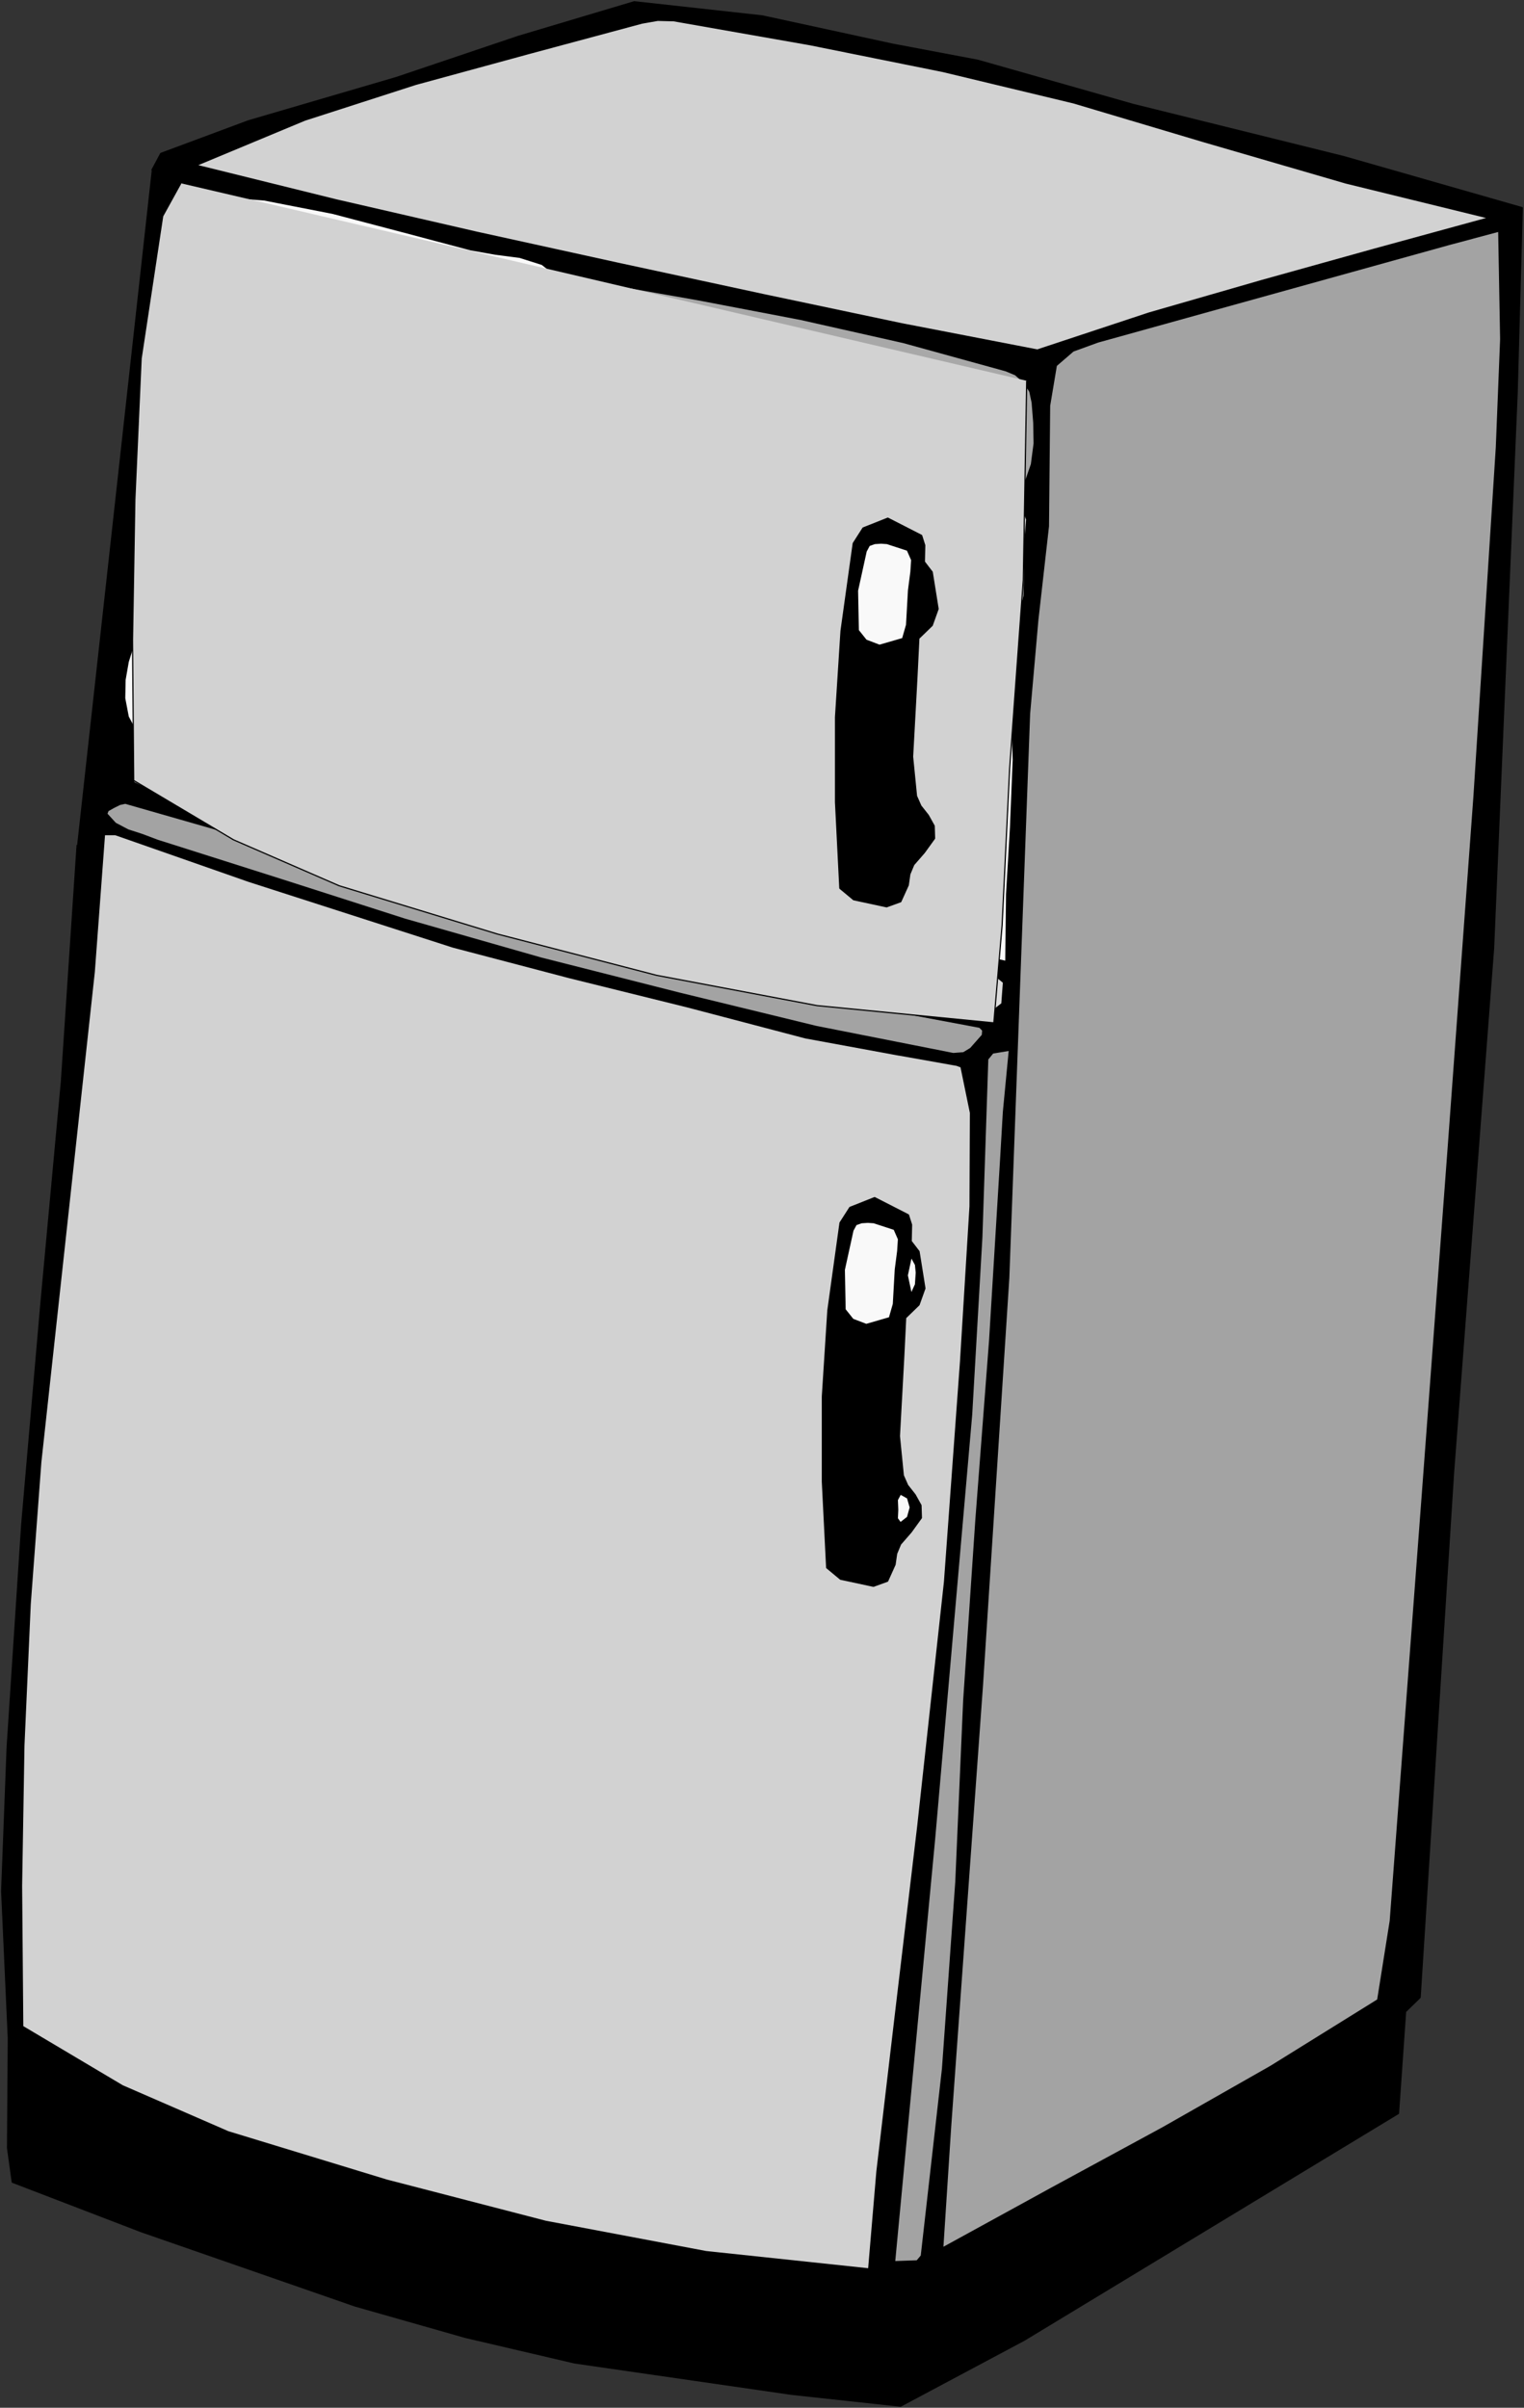
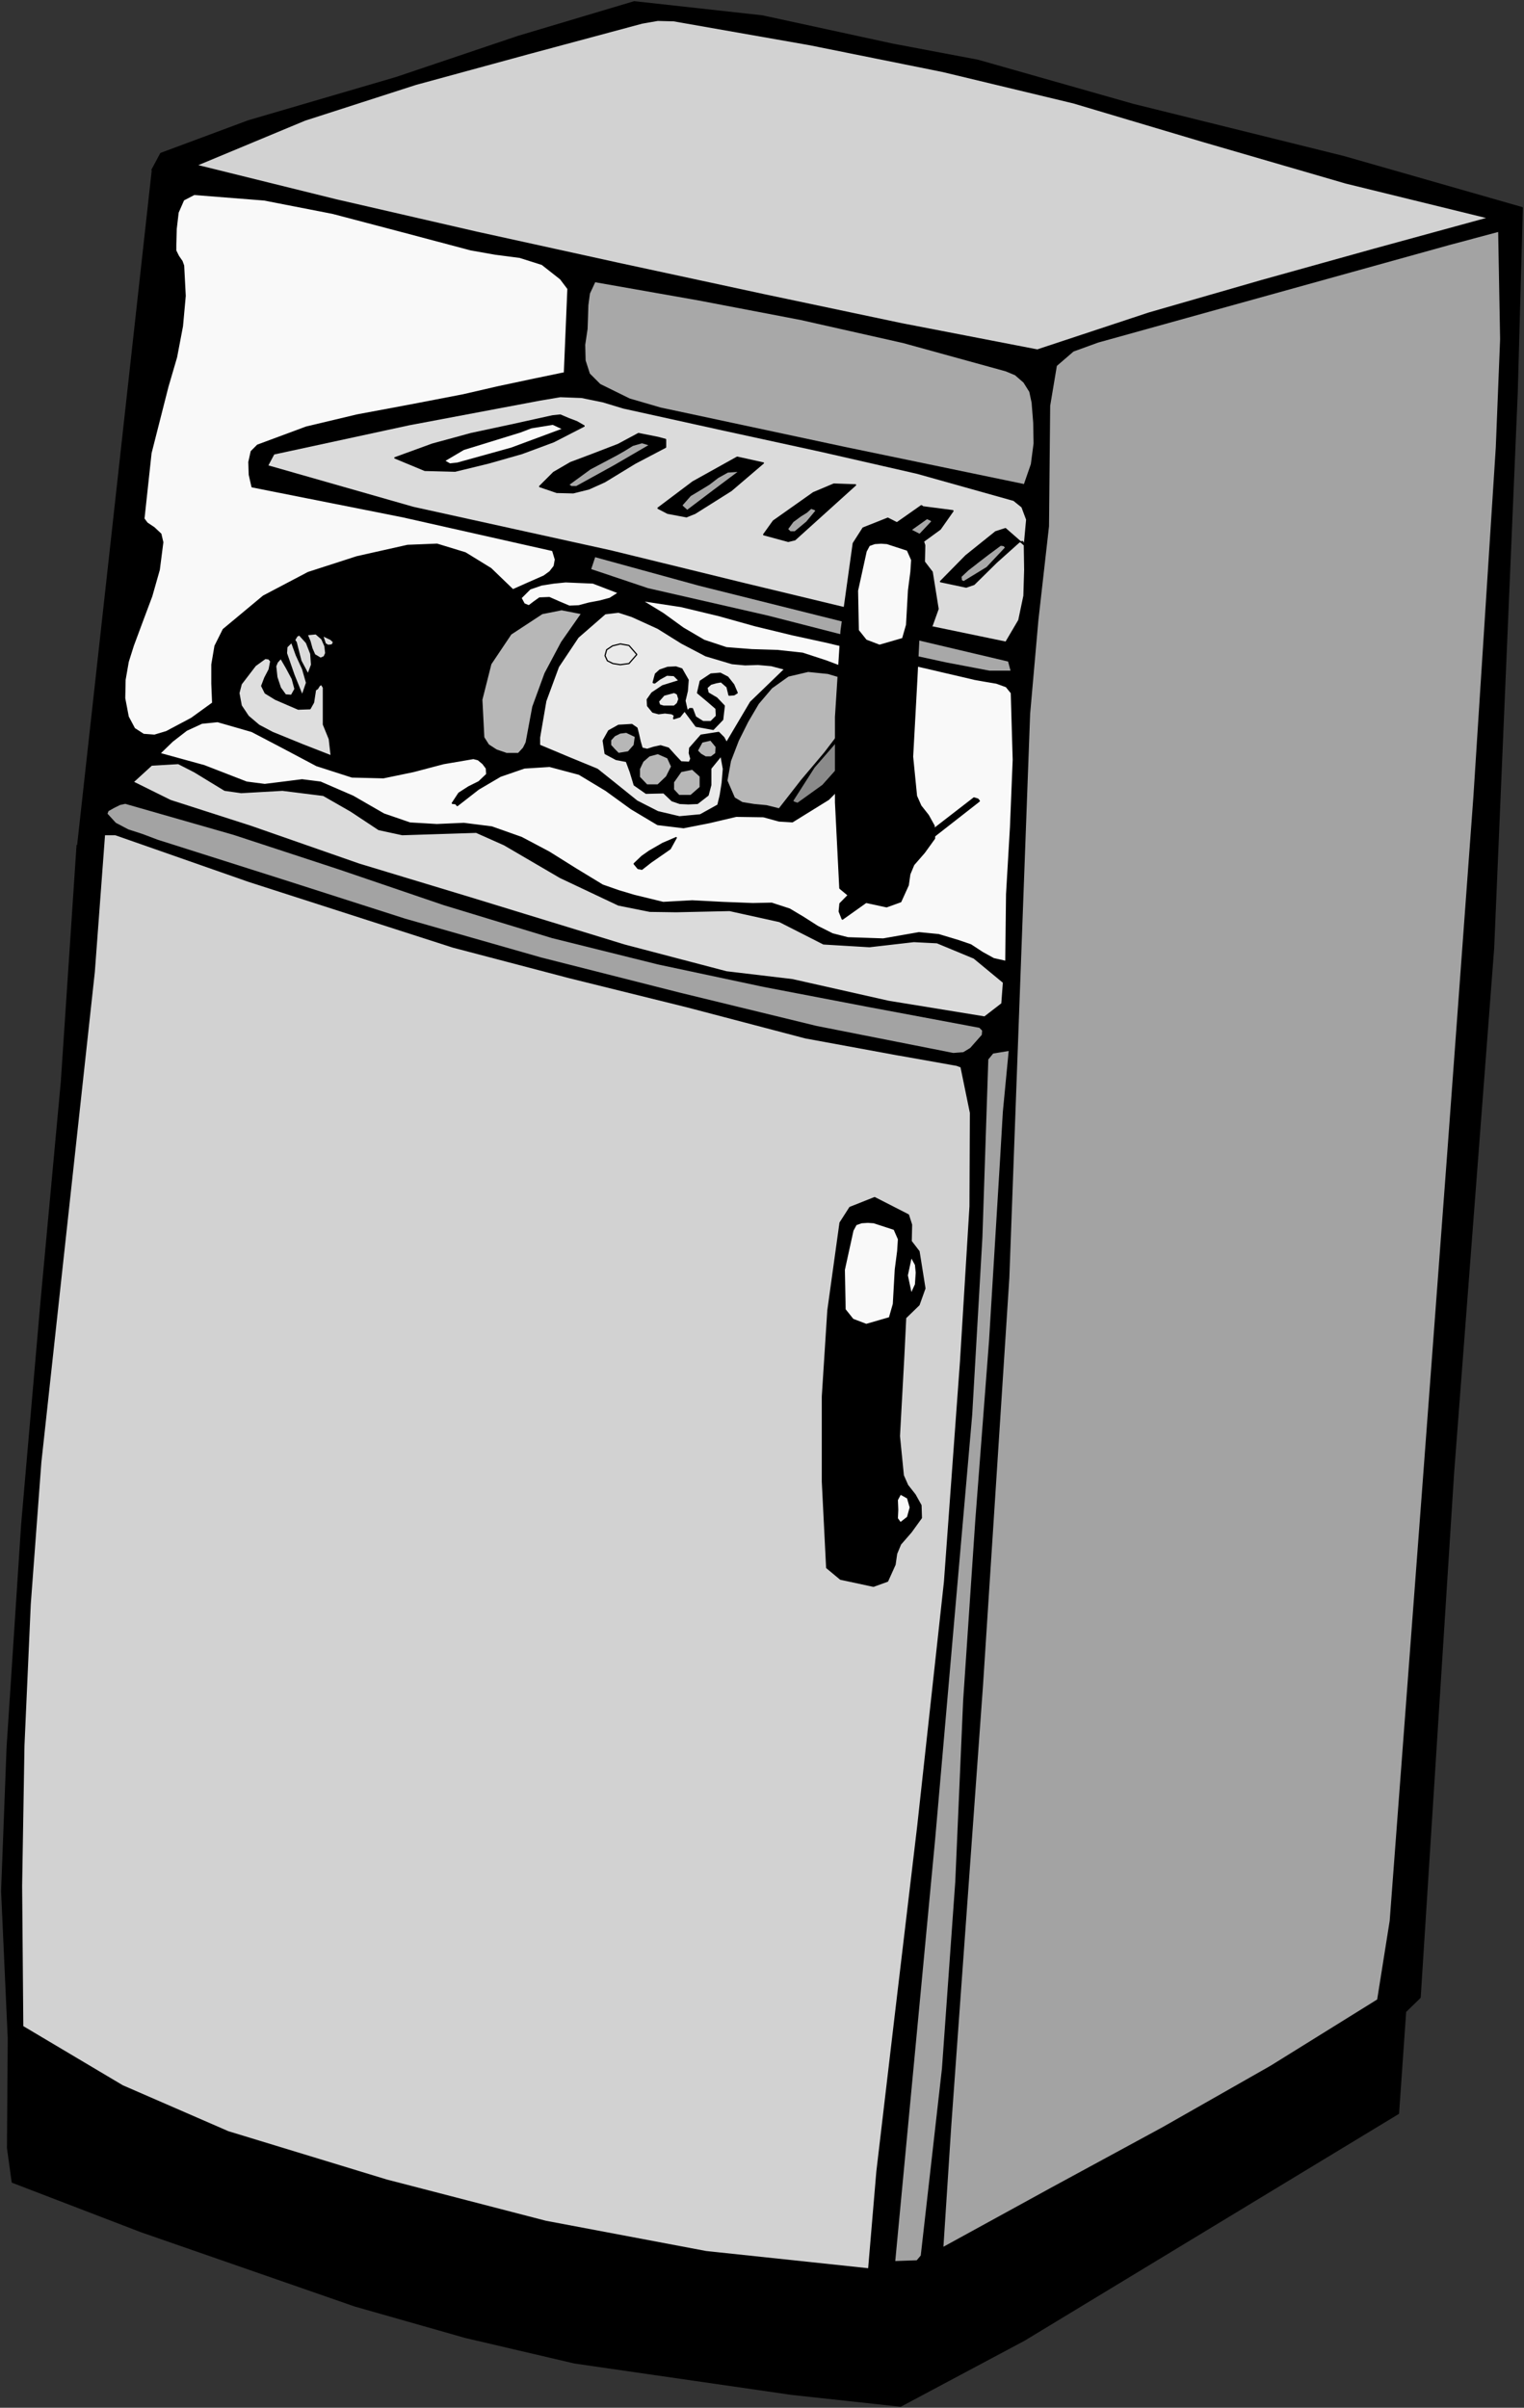
<svg xmlns="http://www.w3.org/2000/svg" xmlns:ns1="http://sodipodi.sourceforge.net/DTD/sodipodi-0.dtd" xmlns:ns2="http://www.inkscape.org/namespaces/inkscape" id="svg4791" ns1:docname="refridgerator.svg" viewBox="0 0 56.549 89.339" version="1.1" ns2:version="0.47 r22583">
  <rect x="0" y="0" width="56.549" height="89.339" fill="#333333" stroke="none" />
  <ns1:namedview id="base" bordercolor="#666666" ns2:pageshadow="2" ns2:window-y="512" pagecolor="#ffffff" ns2:window-height="484" ns2:window-maximized="0" ns2:zoom="0.35" ns2:window-x="2105" showgrid="false" borderopacity="1.0" ns2:current-layer="layer1" ns2:cx="28.27432" ns2:cy="-183.90205" ns2:window-width="613" ns2:pageopacity="0.0" ns2:document-units="px" />
  <g id="layer1" ns2:label="Layer 1" ns2:groupmode="layer" transform="translate(-346.73 -487.69)">
    <path id="path3371" style="stroke-linejoin:bevel;stroke:#000000;stroke-width:.044;fill:#000000" d="m352.36 494.01 0.336-0.627 3.251-1.21 5.481-1.604 4.535-1.53 4.301-1.284 4.753 0.525 4.84 1.05 3.164 0.598 5.745 1.633 7.829 1.94 6.62 1.895-0.19 6.867-0.875 20.615-1.486 19.464-1.24 19.465-0.539 0.525-0.263 3.776-13.88 8.411-4.593 2.45-4.039-0.438-8.062-1.166-4.054-0.948-4.096-1.166-7.931-2.756-4.782-1.836-0.175-1.269 0.029-4.067-0.247-5.468 0.204-5.336 0.54-8.268 0.714-8.223 0.759-8.209 0.583-8.776" />
    <path id="path3373" style="stroke-linejoin:bevel;stroke:#000000;stroke-width:.044;fill:#d2d2d2" d="m371.72 488.46-0.584-0.015-0.583 0.102-4.229 1.137-4.169 1.137-4.112 1.326-4.024 1.676 5.19 1.284 5.191 1.195 5.249 1.153 5.409 1.166 5.117 1.079 5.045 0.976 4.14-1.37 4.199-1.21 4.185-1.166 4.214-1.153-5.293-1.298-5.264-1.531-4.84-1.442-4.855-1.166-4.929-0.993-5.059-0.889z" />
    <path id="path3375" style="stroke-linejoin:bevel;stroke:#000000;stroke-width:.044;fill:#a3a3a3" d="m387.47 500.38-0.919 0.335-0.626 0.54-0.249 1.488-0.044 4.475-0.394 3.485-0.306 3.47-0.772 20.936-0.976 15.105-1.181 16.388-0.291 4.491 4.067-2.231 4.082-2.216 4.024-2.289 3.966-2.464 0.466-2.931 1.195-15.891 0.963-12.904 0.948-12.918 0.831-12.961 0.16-4.01-0.072-4.009-1.851 0.495-13.02 3.616z" />
    <path id="path3377" style="stroke-linejoin:bevel;stroke:#000000;stroke-width:.044;fill:#a8a8a8" d="m368.51 499.9-0.087 0.584 0.015 0.583 0.16 0.496 0.394 0.394 1.094 0.539 1.151 0.336 6.824 1.458 6.678 1.385 0.263-0.759 0.101-0.772-0.014-0.772-0.059-0.744-0.087-0.407-0.219-0.35-0.32-0.278-0.35-0.146-3.806-1.049-3.82-0.86-3.819-0.73-3.806-0.67-0.204 0.438-0.059 0.438-0.014 0.451-0.015 0.438z" />
    <path id="path3379" style="stroke-linejoin:bevel;stroke:#000000;stroke-width:.044;fill:#f9f9f9" d="m364.2 496.96-2.58-0.685-2.551-0.671-2.538-0.495-2.595-0.205-0.394 0.205-0.204 0.466-0.072 0.613-0.015 0.583v0.219l0.102 0.205 0.131 0.189 0.058 0.161 0.059 1.123-0.102 1.123-0.219 1.151-0.32 1.094-0.627 2.464-0.263 2.435 0.118 0.16 0.261 0.175 0.249 0.234 0.072 0.306-0.131 1.02-0.278 0.978-0.349 0.932-0.336 0.904-0.189 0.599-0.117 0.67-0.014 0.685 0.131 0.686 0.233 0.438 0.336 0.217 0.407 0.03 0.438-0.131 0.934-0.496 0.786-0.569-0.029-0.714v-0.715l0.116-0.685 0.306-0.613 1.488-1.239 1.663-0.875 1.808-0.584 1.881-0.422 1.093-0.044 1.05 0.321 0.948 0.583 0.816 0.787 0.555-0.247 0.598-0.263 0.219-0.16 0.16-0.205 0.044-0.247-0.101-0.335-5.57-1.254-5.584-1.109-0.102-0.451-0.015-0.468 0.087-0.393 0.234-0.234 1.808-0.671 1.896-0.451 1.954-0.365 1.968-0.379 1.327-0.306 1.311-0.278 1.123-0.233 0.131-3.12-0.276-0.365-0.685-0.539-0.831-0.263-0.904-0.117-0.905-0.16z" />
    <path id="path3381" style="stroke-linejoin:bevel;stroke:#000000;stroke-width:.044;fill:#dbdbdb" d="m361.95 503.44-5.059 1.094-0.234 0.438 5.41 1.545 7.348 1.619 4.885 1.196 4.84 1.166 4.914 1.02 0.48-0.816 0.19-0.904 0.029-0.963-0.014-0.919-0.059-0.131-0.131 0.015-0.845 0.757-0.831 0.818-0.291 0.101-0.963-0.204 0.948-0.963 1.107-0.889 0.365-0.117 0.7 0.613 0.087-0.948-0.175-0.466-0.306-0.247-3.586-1.006-3.572-0.816-3.616-0.787-3.703-0.816-0.774-0.234-0.786-0.16-0.787-0.03-0.772 0.131-4.798 0.904z" />
    <path id="path3383" style="stroke-linejoin:bevel;stroke:#000000;stroke-width:.044;fill:#000000" d="m375.06 504.87-1.195 1.021-1.341 0.845-0.321 0.131-0.7-0.131-0.365-0.189 1.299-0.978 1.647-0.917 0.976 0.217z" />
    <path id="path3385" style="stroke-linejoin:bevel;stroke:#000000;stroke-width:.044;fill:#000000" d="m371.15 503.92 0.278 0.074v0.291l-1.137 0.598-1.123 0.685-0.584 0.263-0.583 0.146-0.613-0.015-0.641-0.219 0.525-0.525 0.626-0.364 0.7-0.263 1.064-0.409 0.759-0.407 0.729 0.145z" />
    <path id="path3387" style="stroke-linejoin:bevel;stroke:#000000;stroke-width:.044;fill:#000000" d="m367.83 503.22 0.306 0.117 0.276 0.16-1.136 0.584-1.181 0.438-1.225 0.349-1.254 0.306-1.123-0.029-1.123-0.466 1.399-0.51 1.444-0.394 1.501-0.321 1.518-0.335 0.291-0.03 0.306 0.131z" />
    <path id="path3389" style="stroke-linejoin:bevel;stroke:#000000;stroke-width:.044;fill:#000000" d="m377.67 505.65 0.816 0.029-2.26 2.041-0.247 0.059-0.919-0.249 0.365-0.51 1.486-1.05 0.759-0.32z" />
    <path id="path3391" style="stroke-linejoin:bevel;stroke:#000000;stroke-width:.044;fill:#000000" d="m382.1 506.64-0.481 0.685-1.881 1.37-0.963-0.291 0.919-1.094 1.225-0.86 0.059 0.044 1.123 0.146z" />
    <path id="path3393" style="stroke-linejoin:bevel;stroke:#000000;stroke-width:.044;fill:#f9f9f9" d="m366.06 503.71-2.127 0.656-0.715 0.422 0.204 0.117 0.278-0.03 1.998-0.554 1.924-0.714-0.379-0.175-0.801 0.131-0.38 0.145z" />
    <path id="path3395" style="stroke-linejoin:bevel;stroke:#000000;stroke-width:.044;fill:#a8a8a8" d="m372.71 505.86-0.364 0.219-0.321 0.364 0.059 0.059 0.145 0.131 0.963-0.729 0.976-0.73-0.436 0.03-0.365 0.204-0.321 0.247-0.335 0.205z" />
    <path id="path3397" style="stroke-linejoin:bevel;stroke:#000000;stroke-width:.044;fill:#a8a8a8" d="m376.43 506.84-0.276 0.204-0.205 0.278 0.102 0.102h0.175l0.438-0.365 0.35-0.422-0.059-0.044-0.131-0.044-0.16 0.145-0.234 0.146z" />
    <path id="path3399" style="stroke-linejoin:bevel;stroke:#000000;stroke-width:.044;fill:#a8a8a8" d="m380.34 507.92 0.511-0.394 0.466-0.495-0.059-0.044-0.131-0.059-1.006 0.715-0.86 0.757 0.292 0.072 0.291-0.131 0.263-0.233 0.233-0.19z" />
    <path id="path3401" style="stroke-linejoin:bevel;stroke:#000000;stroke-width:.044;fill:#a8a8a8" d="m382.97 508.59-0.32 0.247-0.263 0.247 0.015 0.146 0.087 0.044 0.86-0.525 0.7-0.744-0.074-0.072-0.116-0.015-0.453 0.335-0.438 0.336z" />
    <path id="path3403" style="stroke-linejoin:bevel;stroke:#000000;stroke-width:.044;fill:#a8a8a8" d="m368.64 508.82 2.129 0.715 4.461 1.02 3.295 0.846 1.764 0.554 1.546 0.335 1.604 0.306h0.816l-0.102-0.379-3.893-0.919-7.581-1.895-3.879-1.065-0.16 0.481z" />
    <path id="path3405" style="stroke-linejoin:bevel;stroke:#000000;stroke-width:.044;fill:#f9f9f9" d="m382.87 512.89-2.129-0.496-2.07-0.569-1.269-0.306-1.269-0.276-1.385-0.336-1.356-0.379-1.399-0.335-1.444-0.219 0.787 0.481 0.744 0.539 0.772 0.453 0.831 0.276 0.948 0.074 0.948 0.029 0.932 0.102 0.89 0.291 0.613 0.234 0.641 0.204 0.627 0.263 0.568 0.481-0.48 1.516-0.802 1.341-1.094 1.094-1.341 0.831-0.495-0.03-0.584-0.16-1.006-0.015-0.991 0.234-0.963 0.189-0.963-0.116-0.976-0.583-0.947-0.686-0.991-0.598-1.094-0.291-0.934 0.059-0.889 0.306-0.816 0.48-0.787 0.613-0.059-0.072-0.131-0.015 0.249-0.379 0.364-0.234 0.379-0.189 0.292-0.278-0.015-0.219-0.131-0.175-0.175-0.145-0.175-0.044-1.107 0.189-1.109 0.292-1.123 0.233-1.166-0.029-1.312-0.422-1.21-0.642-1.195-0.626-1.269-0.365-0.584 0.059-0.568 0.263-0.525 0.407-0.467 0.453 1.647 0.453 1.575 0.611 0.671 0.087 0.699-0.087 0.686-0.087 0.685 0.087 1.21 0.525 1.137 0.656 0.976 0.336 0.991 0.058 1.006-0.044 1.035 0.131 1.109 0.394 1.02 0.54 0.978 0.613 1.005 0.611 0.584 0.205 0.584 0.175 1.079 0.263 1.079-0.059 1.123 0.059 1.123 0.044 0.7-0.015 0.67 0.219 0.511 0.306 0.525 0.335 0.554 0.278 0.569 0.145 1.312 0.044 1.326-0.233 0.729 0.072 0.729 0.219 0.466 0.16 0.424 0.278 0.422 0.234 0.453 0.101 0.029-2.493 0.146-2.494 0.101-2.493-0.072-2.479-0.19-0.234-0.364-0.131-0.424-0.072-0.407-0.072z" />
    <path id="path3407" style="stroke-linejoin:bevel;stroke:#000000;stroke-width:.044;fill:#b7b7b7" d="m376.72 512.6-0.744 0.175-0.613 0.438-0.496 0.584-0.394 0.67-0.349 0.7-0.292 0.759-0.131 0.729 0.278 0.641 0.291 0.175 0.438 0.072 0.466 0.044 0.468 0.117 0.83-1.065 0.861-1.02 0.801-1.05 0.729-1.166 0.015-0.19-0.16-0.101-0.278-0.087-0.247-0.131-0.744-0.219-0.729-0.074z" />
    <path id="path3409" style="stroke-linejoin:bevel;stroke:#000000;stroke-width:.044;fill:#8a8a8a" d="m377.9 515.05-0.961 1.107-0.802 1.254 0.059 0.044 0.131 0.044 0.932-0.67 0.729-0.816 0.642-0.934 0.525-1.006v-0.175l-0.087-0.131-0.627 0.613-0.54 0.671z" />
    <path id="path3411" style="stroke-linejoin:bevel;stroke:#000000;stroke-width:.044;fill:#b7b7b7" d="m366.84 510.46-1.153 0.757-0.744 1.109-0.335 1.326 0.072 1.4 0.175 0.276 0.292 0.19 0.379 0.131h0.438l0.189-0.204 0.102-0.205 0.247-1.326 0.453-1.239 0.613-1.153 0.744-1.064-0.744-0.146-0.729 0.146z" />
    <path id="path3413" style="stroke-linejoin:bevel;stroke:#000000;stroke-width:.044;fill:#f9f9f9" d="m367.71 509.28-0.436 0.044-0.453 0.072-0.422 0.146-0.336 0.335 0.117 0.219 0.175 0.072 0.189-0.145 0.205-0.146 0.364-0.015 0.365 0.161 0.379 0.16 0.35-0.015 0.379-0.101 0.394-0.074 0.379-0.101 0.321-0.205-0.948-0.364-1.021-0.044z" />
-     <path id="path3415" style="stroke-linejoin:bevel;stroke:#000000;stroke-width:.044;fill:#dedede" d="m360.99 508.66-2.186 0.598-1.982 1.123-1.619 1.634-0.015 0.364 0.074 0.131h0.13l0.744-0.394 1.094-0.539 0.453-0.496 0.263-0.145 0.438-0.117 0.874 0.117 0.438 0.101 0.146 0.249-0.044 0.233-0.54 0.496-0.233 0.495v0.599l-0.03 1.239 0.219 0.613 0.19 0.364 0.35 0.613 0.35 0.087 0.991-0.014 0.991-0.205 0.963-0.291 0.948-0.365 0.102-0.816 0.131-1.647 0.276-0.757 0.321-0.35 0.671-0.627 0.175-0.306-0.219-0.801-0.569-0.613-0.787-0.438-0.875-0.204-2.231 0.072z" />
    <path id="path3417" style="stroke-linejoin:bevel;stroke:#000000;stroke-width:.044;fill:#dbdbdb" d="m358.7 511.27 0.102 0.306 0.101 0.058 0.146-0.014 0.059-0.102-0.103-0.101-0.306-0.146z" />
    <path id="path3419" style="stroke-linejoin:bevel;stroke:#000000;stroke-width:.044;fill:#dbdbdb" d="m358.13 511.24 0.103 0.247 0.072 0.263 0.102 0.233 0.219 0.131 0.131-0.058 0.059-0.131-0.03-0.263-0.116-0.263-0.219-0.19-0.321 0.03z" />
    <path id="path3421" style="stroke-linejoin:bevel;stroke:#000000;stroke-width:.044;fill:#dbdbdb" d="m357.75 511.64 0.146 0.569 0.263 0.496 0.131-0.35-0.03-0.409-0.16-0.407-0.263-0.291-0.087 0.044-0.087 0.145 0.059 0.087 0.029 0.116z" />
    <path id="path3423" style="stroke-linejoin:bevel;stroke:#000000;stroke-width:.044;fill:#dbdbdb" d="m357.36 511.93 0.278 0.801 0.306 0.759 0.16-0.466-0.146-0.511-0.233-0.51-0.175-0.481-0.175 0.175-0.015 0.234z" />
    <path id="path3425" style="stroke-linejoin:bevel;stroke:#000000;stroke-width:.044;fill:#dbdbdb" d="m356.96 512.41 0.044 0.407 0.131 0.394 0.19 0.263 0.219 0.015 0.131-0.234-0.102-0.379-0.219-0.409-0.204-0.35-0.131 0.146-0.059 0.146z" />
-     <path id="path3427" style="stroke-linejoin:bevel;stroke:#000000;stroke-width:.044;fill:#ffffff" d="m356.78 513.1 0.087 0.102 0.101-0.102h-0.189z" />
    <path id="path3429" style="stroke-linejoin:bevel;stroke:#000000;stroke-width:.044;fill:#a8a8a8" d="m369.59 504.58-0.963 0.51-0.801 0.584 0.101 0.072h0.19l1.4-0.772 1.326-0.772-0.291-0.087-0.35 0.102-0.306 0.189-0.306 0.175z" />
    <path id="path3431" style="stroke-linejoin:bevel;stroke:#000000;stroke-width:.044;fill:#dbdbdb" d="m365.45 519.04-1.05-0.468-1.853 0.059-0.889 0.029-0.875-0.189-1.035-0.685-1.02-0.584-1.518-0.19-1.53 0.087-0.613-0.087-1.123-0.685-0.598-0.306-0.992 0.059-0.685 0.626 1.385 0.686 2.989 0.961 4.01 1.4 4.242 1.284 1.851 0.568 3.763 1.153 3.776 0.991 2.449 0.291 3.558 0.802 3.572 0.583 0.641-0.495 0.059-0.787-1.094-0.904-1.371-0.569-0.86-0.044-1.647 0.19-1.705-0.102-1.634-0.831-1.851-0.409-1.982 0.044-0.978-0.014-1.166-0.234-2.158-1.02-2.07-1.21z" />
    <path id="path3433" style="stroke-linejoin:bevel;stroke:#000000;stroke-width:.044;fill:#a3a3a3" d="m367.23 522.48-4.025-1.224-3.893-1.327-3.908-1.282-4.024-1.153-0.204 0.044-0.234 0.117-0.204 0.116-0.044 0.116 0.32 0.35 0.468 0.247 0.539 0.175 0.54 0.205 4.593 1.458 4.593 1.472 5.059 1.444 5.117 1.298 5.089 1.239 5.089 1.006 0.379-0.029 0.263-0.16 0.438-0.496 0.014-0.175-0.116-0.116-4.053-0.759-3.951-0.757-3.908-0.831-3.936-0.978z" />
    <path id="path3435" style="stroke-linejoin:bevel;stroke:#000000;stroke-width:.044;fill:#a3a3a3" d="m383.57 526.76-0.19 0.233-0.219 6.605-0.379 6.59-1.371 15.702-1.486 15.718 0.831-0.03 0.16-0.189 0.787-6.94 0.495-6.94 0.292-6.721 0.451-6.692 0.51-6.662 0.409-6.721 0.103-1.765 0.219-2.289-0.613 0.102z" />
    <path id="path3437" style="stroke-linejoin:bevel;stroke:#000000;stroke-width:.044;fill:#d2d2d2" d="m380.1 526.84-3.485-0.641-4.389-1.153-4.359-1.079-4.33-1.137-7.567-2.435-4.957-1.735h-0.407l-0.379 5.089-1.984 18.196-0.394 5.277-0.233 5.234-0.087 5.205 0.044 5.22 3.703 2.201 3.922 1.706 5.875 1.792 5.905 1.531 5.949 1.123 6.036 0.641 0.306-3.615 0.685-5.817 0.831-6.999 0.991-9.054 0.598-8.209 0.35-5.73 0.015-3.47-0.35-1.705-0.16-0.059-2.129-0.379z" />
    <path id="path3439" style="stroke-linejoin:bevel;stroke:#000000;stroke-width:.044;fill:#dedede" d="m355.68 513.87 0.263 0.394 0.394 0.335 0.495 0.263 1.109 0.453 1.079 0.422-0.072-0.627-0.219-0.539v-1.37l-0.074-0.117-0.072 0.044-0.072 0.117-0.074 0.044-0.072 0.466-0.131 0.233-0.438 0.015-0.846-0.365-0.379-0.233-0.131-0.263 0.117-0.306 0.16-0.306 0.059-0.306-0.074-0.087-0.131-0.015-0.364 0.263-0.525 0.686-0.087 0.335 0.087 0.466z" />
    <path id="path3441" style="stroke-linejoin:bevel;stroke:#000000;stroke-width:.044;fill:#eaeaea" d="m366.75 515.05v0.291l1.079 0.453 1.064 0.438 0.729 0.583 0.744 0.598 0.772 0.394 0.802 0.19 0.772-0.072 0.656-0.365 0.087-0.365 0.072-0.451 0.044-0.525-0.087-0.481-0.379 0.466v0.613l-0.101 0.379-0.394 0.306-0.336 0.015-0.32-0.015-0.292-0.101-0.306-0.292-0.655 0.015-0.438-0.306-0.146-0.481-0.146-0.394-0.379-0.072-0.409-0.219-0.072-0.481 0.204-0.365 0.365-0.204 0.496-0.029 0.189 0.131 0.059 0.233 0.059 0.263 0.072 0.249 0.19 0.044 0.233-0.074 0.263-0.058 0.291 0.087 0.249 0.276 0.219 0.234 0.306 0.015 0.058-0.131-0.058-0.205 0.014-0.189 0.422-0.481 0.656-0.102 0.19 0.19 0.102 0.189 0.889-1.501 1.269-1.225-0.496-0.131-0.495-0.044-0.481 0.015-0.481-0.044-0.978-0.291-0.889-0.466-0.89-0.555-0.961-0.438-0.496-0.16-0.496 0.059-1.005 0.875-0.729 1.093-0.468 1.269-0.233 1.356z" />
-     <path id="path3443" style="stroke-linejoin:bevel;stroke:#000000;stroke-width:.044;fill:#000000" d="m368.99 511.72 0.087-0.16 0.087-0.189 0.087-0.131h0.131l0.495 0.044 0.496 0.145 0.365 0.291 0.101 0.496-0.145 0.234-0.234 0.131-0.291 0.044-0.306-0.03 0.189 0.205 0.205 0.233 0.087 0.263-0.087 0.19-0.584-0.015-0.584-0.189-0.087 0.116-0.014 0.175 0.554 0.379 0.715-0.072v0.189l-0.394 0.131-0.409 0.015-0.379-0.116-0.278-0.336-0.072-0.35 0.102-0.335 0.217-0.276 0.336-0.205-0.306-0.116-0.19-0.072-0.087 0.131-0.189 0.306-0.249 0.394-0.247 0.335-0.146 0.044-0.044-0.131 0.496-0.89 0.569-0.875z" />
    <path id="path3445" style="stroke-linejoin:bevel;stroke:#000000;stroke-width:.044;fill:#000000" d="m372.03 512.51 0.234 0.409-0.03 0.407-0.087 0.365 0.087 0.379 0.087-0.087h0.102l0.116 0.306 0.278 0.175h0.291l0.204-0.204-0.014-0.278-0.336-0.291-0.349-0.291 0.101-0.438 0.394-0.263 0.35-0.029 0.278 0.145 0.219 0.278 0.131 0.306-0.117 0.072-0.189 0.015-0.074-0.306-0.219-0.19-0.175 0.03-0.204 0.058-0.146 0.131 0.045 0.19 0.32 0.189 0.278 0.292-0.059 0.51-0.35 0.364-0.641-0.116-0.423-0.569-0.175 0.219-0.234 0.074 0.029-0.131-0.101-0.059-0.249-0.029-0.233 0.029-0.219-0.059-0.19-0.233-0.014-0.234 0.174-0.247 0.394-0.263 0.613-0.19-0.189-0.189-0.263-0.015-0.262 0.146-0.19 0.145-0.059-0.014 0.087-0.321 0.161-0.146 0.291-0.101 0.306-0.015 0.219 0.072z" />
    <path id="path3447" style="stroke-linejoin:bevel;stroke:#000000;stroke-width:.044;fill:#000000" d="m379.85 519.54 1.531-1.094 1.488-1.151 0.145 0.044 0.059 0.072-1.604 1.254-1.531 1.284 0.131 0.059-0.029 0.13-0.991 0.905-1.065 0.757-0.116-0.291 0.029-0.291 0.89-0.905 1.064-0.772z" />
    <path id="path3449" style="stroke-linejoin:bevel;stroke:#000000;stroke-width:.044;fill:#000000" d="m370.84 519.26 0.481-0.278 0.51-0.219-0.233 0.422-0.715 0.496-0.335 0.263-0.146-0.029-0.145-0.175 0.291-0.278 0.291-0.204z" />
    <path id="path3451" style="stroke-linejoin:bevel;stroke:#000000;stroke-width:.044;fill:#000000" d="m377.9 533.06 0.365-0.569 0.919-0.365 1.254 0.641 0.116 0.365-0.014 0.613 0.291 0.379 0.219 1.37-0.219 0.613-0.496 0.481-0.072 1.459-0.16 2.93 0.145 1.458 0.161 0.365 0.276 0.35 0.219 0.394 0.015 0.466-0.379 0.525-0.394 0.453-0.146 0.35-0.059 0.407-0.276 0.613-0.525 0.19-1.225-0.263-0.51-0.424-0.16-3.192v-3.164l0.204-3.192 0.451-3.251z" />
    <path id="path3453" style="stroke-linejoin:bevel;stroke:#000000;stroke-width:.044;fill:#f9f9f9" d="m380.04 534.12 0.029-0.451-0.16-0.365-0.757-0.247-0.219-0.015-0.234 0.015-0.204 0.072-0.117 0.219-0.32 1.458 0.029 1.472 0.291 0.365 0.496 0.19 0.86-0.249 0.146-0.51 0.072-1.282 0.087-0.671z" />
    <path id="path3455" style="stroke-linejoin:bevel;stroke:#000000;stroke-width:.044;fill:#f9f9f9" d="m380.73 534.91-0.029-0.291-0.16-0.292-0.146 0.686 0.146 0.685 0.16-0.35 0.029-0.438z" />
    <path id="path3457" style="stroke-linejoin:bevel;stroke:#000000;stroke-width:.044;fill:#f9f9f9" d="m380.04 543.71-0.015 0.32 0.117 0.161 0.263-0.205 0.101-0.364-0.101-0.35-0.263-0.146-0.117 0.219 0.015 0.365z" />
    <path id="path3459" style="stroke-linejoin:bevel;stroke:#000000;stroke-width:.044;fill:#eaeaea" d="m371.92 513.63-0.058-0.189-0.117-0.059-0.379 0.102-0.204 0.233 0.044 0.131 0.145 0.044h0.394l0.117-0.101 0.058-0.161z" />
    <path id="path3461" style="stroke-linejoin:bevel;stroke:#000000;stroke-width:.044;fill:#eaeaea" d="m370.07 511.64-0.321-0.058-0.291 0.072-0.219 0.146-0.059 0.219 0.087 0.189 0.205 0.102 0.276 0.044 0.321-0.044 0.291-0.335-0.291-0.336z" />
    <path id="path3463" style="stroke-linejoin:bevel;stroke:#000000;stroke-width:.044;fill:#b7b7b7" d="m371.14 515.65-0.32 0.087-0.234 0.204-0.131 0.278v0.306l0.278 0.291h0.407l0.321-0.306 0.19-0.379-0.146-0.321-0.365-0.16z" />
    <path id="path3465" style="stroke-linejoin:bevel;stroke:#000000;stroke-width:.044;fill:#b7b7b7" d="m369.97 514.86-0.233 0.029-0.204 0.102-0.146 0.16v0.19l0.146 0.16 0.145 0.146 0.365-0.059 0.219-0.247 0.044-0.321-0.336-0.16z" />
    <path id="path3467" style="stroke-linejoin:bevel;stroke:#000000;stroke-width:.044;fill:#b7b7b7" d="m372.42 516.23-0.422 0.087-0.278 0.393v0.278l0.204 0.219h0.438l0.35-0.306v-0.407l-0.291-0.263z" />
    <path id="path3469" style="stroke-linejoin:bevel;stroke:#000000;stroke-width:.044;fill:#b7b7b7" d="m373.1 515.15-0.321 0.074-0.174 0.32 0.13 0.131 0.175 0.102h0.205l0.175-0.131 0.014-0.247-0.204-0.249z" />
-     <path id="path3471" style="stroke-linejoin:bevel;stroke:#000000;stroke-width:.044;fill:#d2d2d2" d="m353.44 494.49-0.674 1.221-0.799 5.279-0.233 5.234-0.087 5.205 0.044 5.22 3.703 2.201 3.922 1.706 5.875 1.792 5.905 1.531 5.949 1.123 6.562 0.641 0.306-3.615 0.28-5.817 0.507-6.999 0.126-7.393" />
    <path id="path3473" style="stroke-linejoin:bevel;stroke:#000000;stroke-width:.044;fill:#000000" d="m378.39 507.85 0.364-0.569 0.919-0.365 1.254 0.641 0.116 0.365-0.014 0.613 0.145 0.19 0.146 0.189 0.219 1.371-0.219 0.611-0.496 0.481-0.072 1.459-0.16 2.93 0.145 1.459 0.161 0.364 0.276 0.35 0.219 0.394 0.015 0.466-0.379 0.525-0.394 0.453-0.146 0.35-0.058 0.407-0.278 0.613-0.525 0.19-1.225-0.263-0.51-0.424-0.16-3.192v-3.164l0.204-3.192 0.453-3.251z" />
    <path id="path3475" style="stroke-linejoin:bevel;stroke:#000000;stroke-width:.044;fill:#f9f9f9" d="m380.53 508.92 0.03-0.451-0.161-0.365-0.757-0.247-0.219-0.015-0.234 0.015-0.204 0.072-0.117 0.219-0.32 1.458 0.029 1.472 0.291 0.365 0.496 0.19 0.86-0.249 0.146-0.51 0.072-1.282 0.087-0.671z" />
  </g>
</svg>